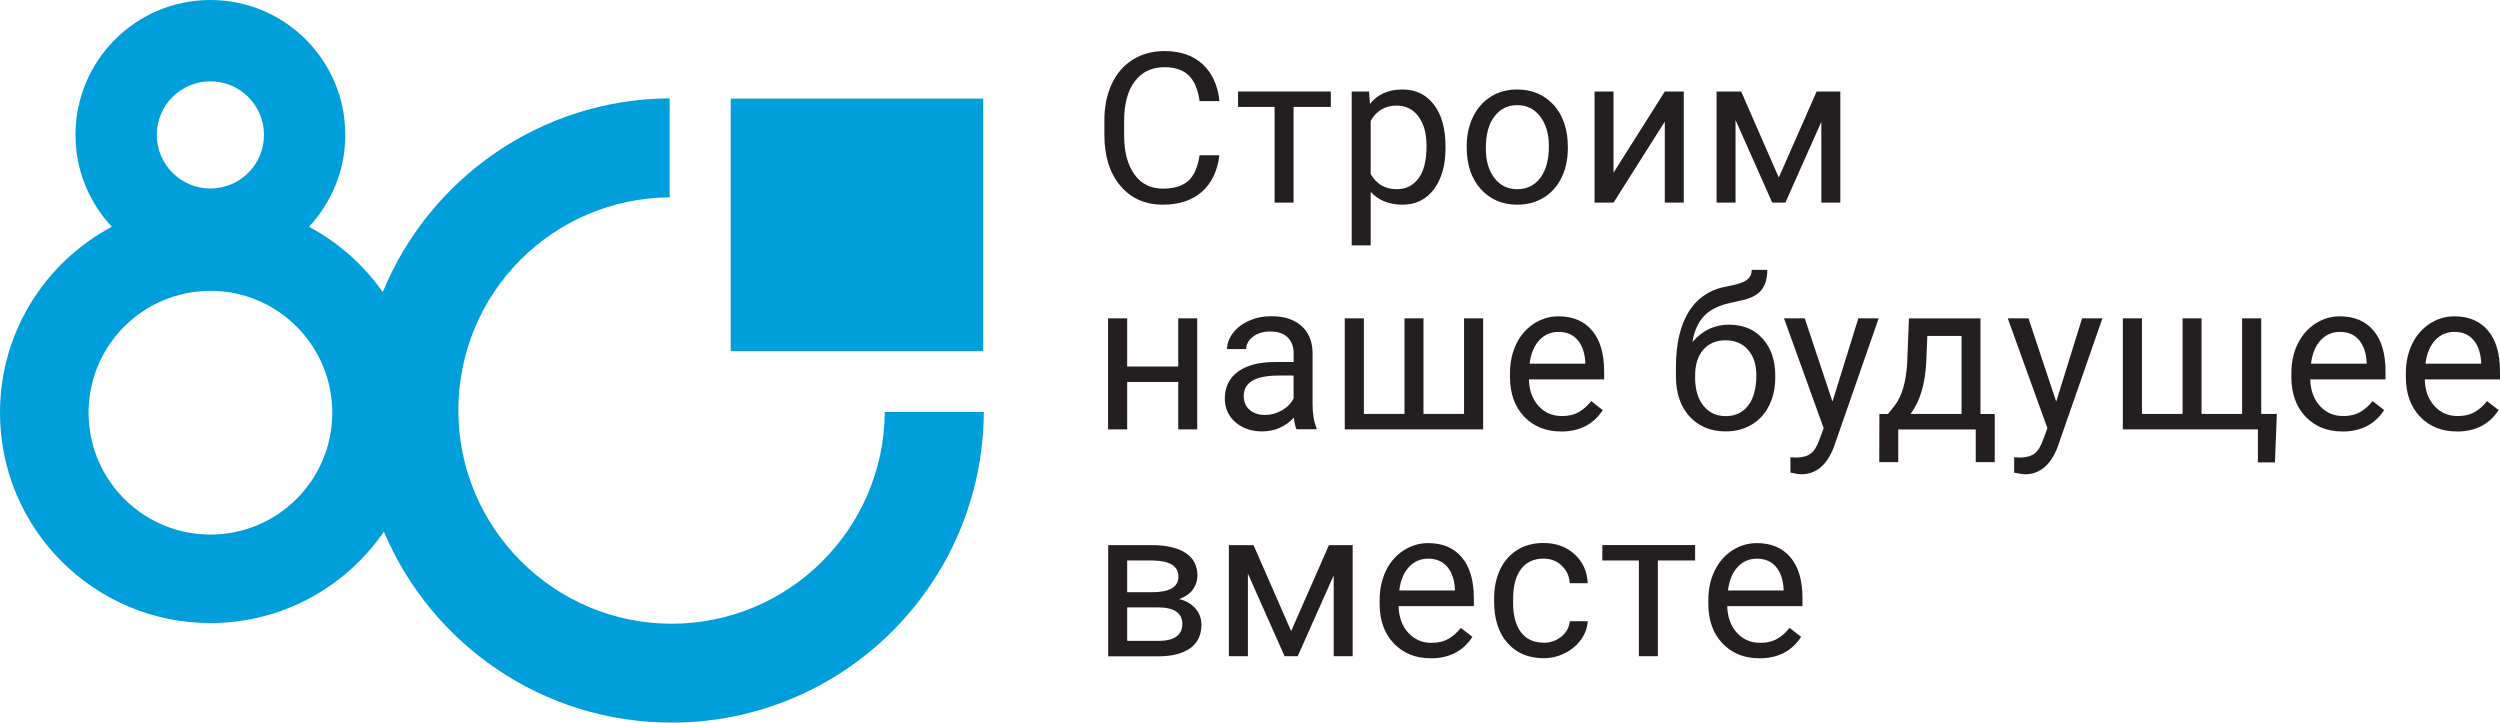
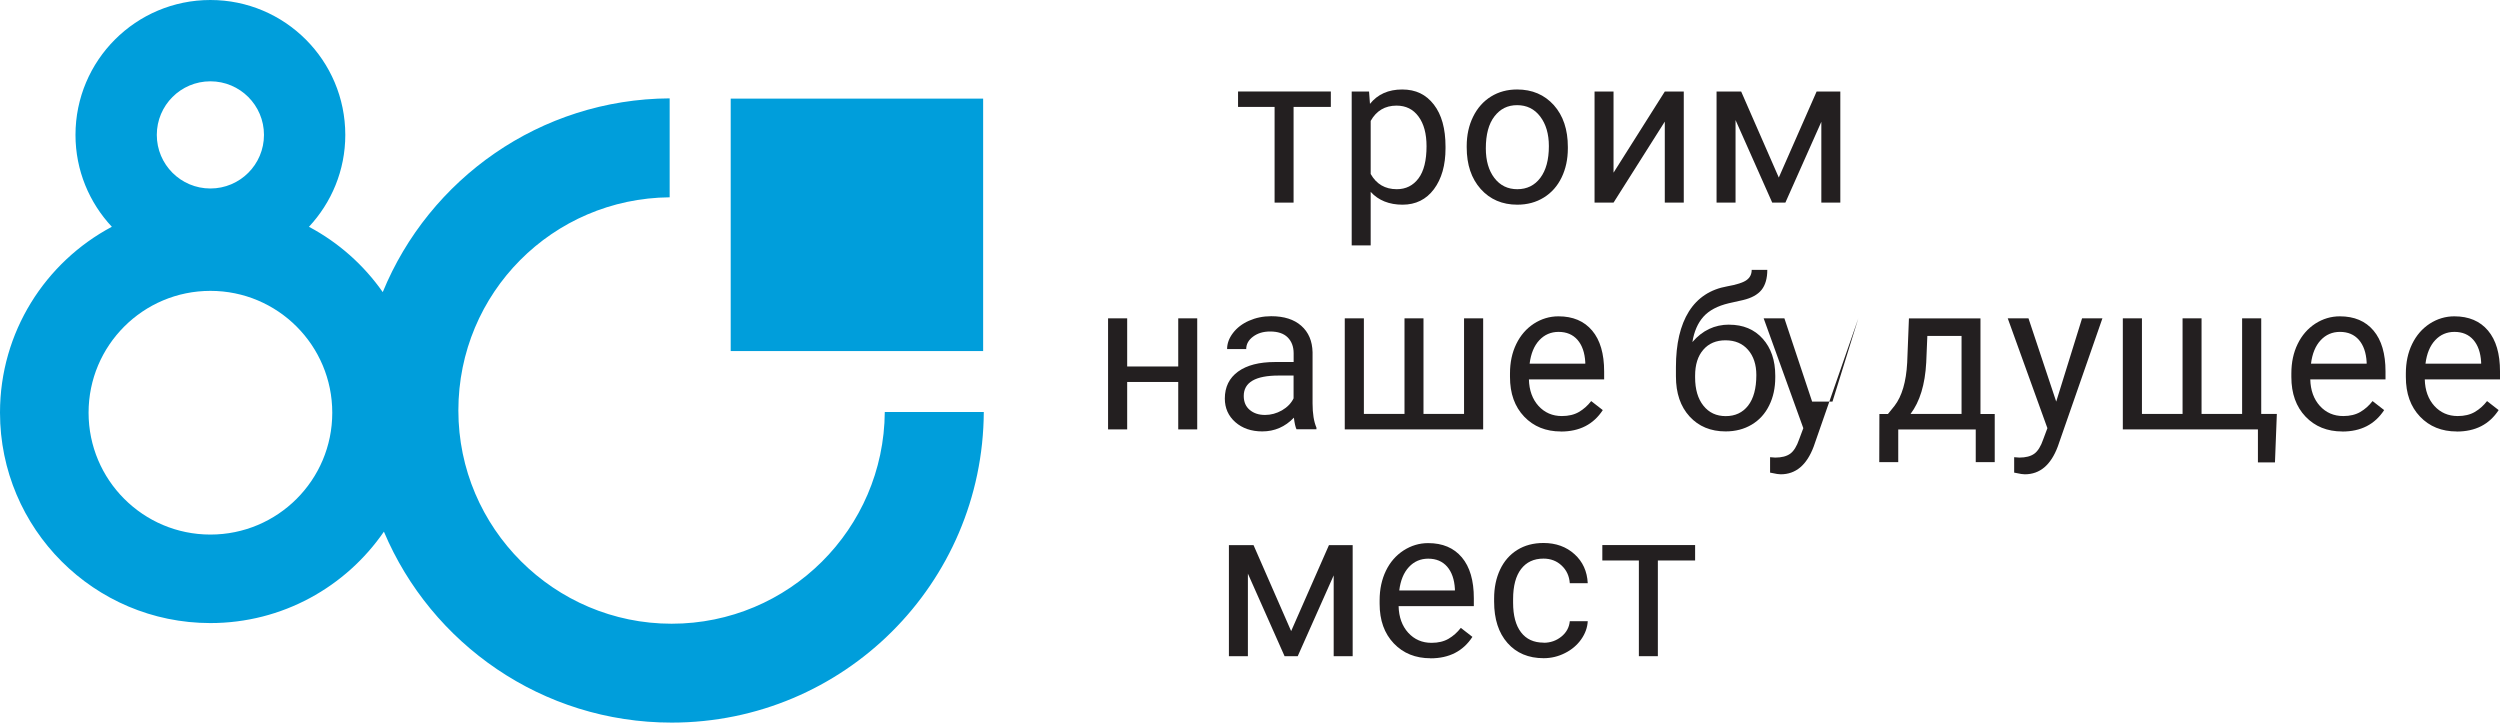
<svg xmlns="http://www.w3.org/2000/svg" id="Layer_1" data-name="Layer 1" viewBox="0 0 385.83 111.52">
  <defs>
    <style>
      .cls-1 {
        fill: #009edb;
      }

      .cls-2 {
        fill: #231f20;
      }
    </style>
  </defs>
  <g id="_80" data-name=" 80">
    <g>
      <rect class="cls-1" x="112.77" y="15.22" width="38.96" height="38.96" />
      <path class="cls-1" d="M136.55,63.59c-.13,18.06-14.81,32.67-32.9,32.67s-32.91-14.73-32.91-32.91,14.57-32.74,32.61-32.9v-15.27c-20.01.12-37.12,12.45-44.28,29.9-2.94-4.2-6.84-7.66-11.39-10.08,3.47-3.72,5.61-8.7,5.61-14.18C53.29,9.32,43.97,0,32.47,0S11.65,9.32,11.65,20.82c0,5.49,2.14,10.46,5.61,14.18C7,40.45,0,51.25,0,63.68c0,17.93,14.53,32.47,32.46,32.48,11.12,0,20.93-5.59,26.79-14.11,7.3,17.31,24.43,29.47,44.41,29.47,26.53,0,48.04-21.44,48.17-47.94h-15.28ZM32.47,12.55c4.57,0,8.27,3.7,8.27,8.27s-3.7,8.27-8.27,8.27-8.27-3.7-8.27-8.27,3.7-8.27,8.27-8.27ZM32.47,82.5c-10.38,0-18.8-8.42-18.8-18.81s8.42-18.8,18.81-18.8,18.8,8.42,18.8,18.81-8.42,18.8-18.81,18.8Z" />
    </g>
  </g>
  <g id="tagline">
    <g>
-       <path class="cls-2" d="M188.19,23.95c-.29,2.44-1.19,4.32-2.7,5.65-1.52,1.33-3.53,1.99-6.04,1.99-2.73,0-4.91-.98-6.55-2.93-1.64-1.95-2.46-4.57-2.46-7.84v-2.22c0-2.14.38-4.03,1.15-5.66s1.85-2.88,3.26-3.75c1.41-.87,3.03-1.31,4.88-1.31,2.45,0,4.42.68,5.89,2.05s2.34,3.26,2.58,5.68h-3.06c-.26-1.84-.84-3.18-1.72-4-.88-.83-2.12-1.24-3.7-1.24-1.94,0-3.47.72-4.57,2.16s-1.66,3.48-1.66,6.14v2.24c0,2.51.52,4.5,1.57,5.98,1.05,1.48,2.51,2.22,4.39,2.22,1.69,0,2.99-.38,3.89-1.15s1.5-2.1,1.8-4h3.06-.01Z" />
      <path class="cls-2" d="M205.39,16.5h-5.75v14.77h-2.93v-14.77h-5.64v-2.38h14.32v2.38Z" />
      <path class="cls-2" d="M223.09,22.89c0,2.61-.6,4.71-1.79,6.31-1.19,1.59-2.81,2.39-4.85,2.39s-3.72-.66-4.91-1.98v8.26h-2.93V14.13h2.68l.14,1.9c1.19-1.48,2.85-2.22,4.97-2.22s3.69.78,4.89,2.33,1.8,3.71,1.8,6.48c0,0,0,.27,0,.27ZM220.16,22.56c0-1.93-.41-3.46-1.24-4.58-.82-1.12-1.95-1.68-3.39-1.68-1.77,0-3.11.79-3.99,2.36v8.19c.88,1.56,2.22,2.35,4.03,2.35,1.4,0,2.52-.56,3.35-1.67s1.24-2.77,1.24-4.97Z" />
      <path class="cls-2" d="M226.36,22.54c0-1.68.33-3.19.99-4.53s1.58-2.38,2.76-3.11c1.18-.73,2.52-1.09,4.03-1.09,2.33,0,4.22.81,5.67,2.42,1.44,1.62,2.16,3.77,2.16,6.45v.21c0,1.67-.32,3.17-.96,4.49-.64,1.33-1.55,2.36-2.74,3.1s-2.55,1.11-4.1,1.11c-2.32,0-4.21-.81-5.65-2.42-1.44-1.62-2.16-3.75-2.16-6.42v-.21h0ZM229.31,22.89c0,1.9.44,3.43,1.32,4.58s2.06,1.73,3.54,1.73,2.67-.58,3.55-1.75,1.32-2.8,1.32-4.9c0-1.88-.45-3.4-1.34-4.57s-2.08-1.75-3.56-1.75-2.61.58-3.5,1.73c-.89,1.15-1.33,2.8-1.33,4.94h0Z" />
      <path class="cls-2" d="M256.93,14.13h2.93v17.14h-2.93v-12.5l-7.91,12.5h-2.93V14.13h2.93v12.52s7.91-12.52,7.91-12.52Z" />
      <path class="cls-2" d="M274.53,27.39l5.83-13.26h3.66v17.14h-2.93v-12.47l-5.55,12.47h-2.03l-5.66-12.74v12.74h-2.93V14.13h3.8l5.8,13.26h.01Z" />
      <path class="cls-2" d="M184.77,66.27h-2.93v-7.32h-7.88v7.32h-2.95v-17.14h2.95v7.43h7.88v-7.43h2.93v17.14Z" />
      <path class="cls-2" d="M200.1,66.27c-.17-.34-.31-.94-.41-1.81-1.36,1.42-2.99,2.12-4.88,2.12-1.69,0-3.08-.48-4.16-1.43s-1.62-2.17-1.62-3.64c0-1.78.68-3.17,2.04-4.16,1.36-.99,3.27-1.48,5.73-1.48h2.85v-1.35c0-1.02-.31-1.84-.92-2.45s-1.52-.91-2.71-.91c-1.05,0-1.92.26-2.63.79s-1.06,1.17-1.06,1.92h-2.95c0-.86.3-1.68.91-2.48s1.43-1.43,2.47-1.89,2.18-.7,3.43-.7c1.98,0,3.52.49,4.64,1.48,1.12.99,1.7,2.35,1.74,4.08v7.89c0,1.57.2,2.83.6,3.75v.25h-3.07v.02ZM195.23,64.04c.92,0,1.79-.24,2.62-.71.82-.48,1.42-1.09,1.79-1.85v-3.52h-2.3c-3.59,0-5.39,1.05-5.39,3.15,0,.92.31,1.64.92,2.15.61.52,1.4.78,2.36.78Z" />
      <path class="cls-2" d="M210.49,49.13v14.75h6.27v-14.75h2.93v14.75h6.26v-14.75h2.95v17.14h-21.36v-17.14h2.95Z" />
      <path class="cls-2" d="M240.9,66.59c-2.32,0-4.21-.76-5.67-2.29-1.46-1.53-2.19-3.57-2.19-6.12v-.54c0-1.7.32-3.22.97-4.55.65-1.34,1.56-2.38,2.72-3.14,1.17-.75,2.43-1.13,3.79-1.13,2.23,0,3.96.73,5.2,2.2,1.24,1.47,1.85,3.57,1.85,6.31v1.22h-11.61c.04,1.69.54,3.06,1.48,4.1.95,1.04,2.15,1.56,3.61,1.56,1.03,0,1.91-.21,2.63-.63s1.35-.98,1.89-1.68l1.79,1.39c-1.44,2.21-3.59,3.31-6.46,3.31h0ZM240.54,51.22c-1.18,0-2.18.43-2.98,1.29-.8.86-1.3,2.07-1.49,3.62h8.59v-.22c-.08-1.49-.49-2.64-1.2-3.46-.72-.82-1.69-1.23-2.92-1.23h0Z" />
      <path class="cls-2" d="M266.87,50.11c2.15,0,3.88.72,5.17,2.16s1.94,3.34,1.94,5.7v.27c0,1.62-.31,3.06-.94,4.33-.62,1.27-1.52,2.26-2.69,2.96s-2.51,1.05-4.03,1.05c-2.3,0-4.16-.77-5.56-2.3-1.41-1.54-2.11-3.6-2.11-6.19v-1.43c0-3.6.67-6.46,2-8.59,1.34-2.12,3.31-3.42,5.92-3.88,1.48-.26,2.48-.59,2.99-.97.52-.38.78-.9.78-1.57h2.41c0,1.32-.3,2.35-.89,3.09-.6.74-1.55,1.26-2.86,1.57l-2.19.49c-1.74.41-3.05,1.11-3.92,2.08-.87.98-1.44,2.28-1.7,3.91,1.55-1.8,3.44-2.69,5.67-2.69h0ZM266.3,52.52c-1.44,0-2.58.48-3.42,1.45-.85.97-1.27,2.31-1.27,4.02v.25c0,1.84.42,3.29,1.28,4.37s2,1.61,3.45,1.61,2.61-.54,3.45-1.62c.84-1.08,1.27-2.65,1.27-4.72,0-1.62-.43-2.91-1.28-3.89-.85-.98-2.01-1.47-3.48-1.47Z" />
-       <path class="cls-2" d="M282.81,61.98l3.99-12.85h3.14l-6.89,19.79c-1.07,2.85-2.76,4.28-5.09,4.28l-.55-.05-1.09-.21v-2.38l.79.06c.99,0,1.77-.2,2.32-.6s1.01-1.14,1.37-2.2l.65-1.74-6.12-16.95h3.2l4.28,12.85h0Z" />
+       <path class="cls-2" d="M282.81,61.98l3.99-12.85l-6.89,19.79c-1.07,2.85-2.76,4.28-5.09,4.28l-.55-.05-1.09-.21v-2.38l.79.06c.99,0,1.77-.2,2.32-.6s1.01-1.14,1.37-2.2l.65-1.74-6.12-16.95h3.2l4.28,12.85h0Z" />
      <path class="cls-2" d="M291.38,63.88l1.01-1.25c1.14-1.48,1.79-3.7,1.95-6.65l.27-6.84h11.04v14.75h2.2v7.43h-2.93v-5.04h-11.96v5.04h-2.93l.02-7.43h1.33,0ZM294.85,63.88h7.88v-12.04h-5.28l-.17,4.09c-.18,3.41-.99,6.06-2.42,7.95h0Z" />
      <path class="cls-2" d="M317.34,61.98l3.99-12.85h3.14l-6.89,19.79c-1.07,2.85-2.76,4.28-5.09,4.28l-.55-.05-1.09-.21v-2.38l.79.06c.99,0,1.77-.2,2.32-.6s1.01-1.14,1.37-2.2l.65-1.74-6.12-16.95h3.2s4.28,12.85,4.28,12.85Z" />
      <path class="cls-2" d="M330.57,49.13v14.75h6.27v-14.75h2.93v14.75h6.26v-14.75h2.95v14.75h2.41l-.29,7.48h-2.63v-5.09h-20.85v-17.14h2.95,0Z" />
      <path class="cls-2" d="M361.49,66.59c-2.32,0-4.21-.76-5.67-2.29-1.46-1.53-2.19-3.57-2.19-6.12v-.54c0-1.7.32-3.22.97-4.55.65-1.34,1.56-2.38,2.72-3.14,1.17-.75,2.43-1.13,3.79-1.13,2.23,0,3.96.73,5.2,2.2,1.24,1.47,1.85,3.57,1.85,6.31v1.22h-11.61c.04,1.69.54,3.06,1.48,4.1.95,1.04,2.15,1.56,3.61,1.56,1.03,0,1.91-.21,2.63-.63.72-.42,1.35-.98,1.89-1.68l1.79,1.39c-1.44,2.21-3.59,3.31-6.46,3.31h0ZM361.13,51.22c-1.18,0-2.18.43-2.98,1.29s-1.3,2.07-1.49,3.62h8.59v-.22c-.08-1.49-.49-2.64-1.2-3.46-.72-.82-1.69-1.23-2.92-1.23h0Z" />
      <path class="cls-2" d="M379.16,66.59c-2.32,0-4.21-.76-5.67-2.29-1.46-1.53-2.19-3.57-2.19-6.12v-.54c0-1.7.32-3.22.97-4.55.65-1.34,1.56-2.38,2.72-3.14,1.17-.75,2.43-1.13,3.79-1.13,2.23,0,3.96.73,5.2,2.2,1.24,1.47,1.85,3.57,1.85,6.31v1.22h-11.61c.04,1.69.54,3.06,1.48,4.1.95,1.04,2.15,1.56,3.61,1.56,1.03,0,1.91-.21,2.63-.63.72-.42,1.35-.98,1.89-1.68l1.79,1.39c-1.44,2.21-3.59,3.31-6.46,3.31h0ZM378.8,51.22c-1.18,0-2.18.43-2.98,1.29s-1.3,2.07-1.49,3.62h8.59v-.22c-.08-1.49-.49-2.64-1.2-3.46-.72-.82-1.69-1.23-2.92-1.23h0Z" />
-       <path class="cls-2" d="M171.03,101.27v-17.14h6.69c2.28,0,4.03.4,5.25,1.2,1.22.8,1.83,1.97,1.83,3.51,0,.79-.24,1.51-.71,2.15s-1.18,1.13-2.11,1.47c1.03.24,1.87.72,2.5,1.43s.94,1.55.94,2.54c0,1.57-.58,2.78-1.73,3.61-1.16.83-2.79,1.25-4.9,1.25h-7.75v-.02ZM173.96,91.4h3.79c2.75,0,4.12-.8,4.12-2.41s-1.3-2.43-3.9-2.49h-4.01v4.9ZM173.96,93.74v5.17h4.85c1.22,0,2.14-.23,2.75-.68s.91-1.09.91-1.92c0-1.71-1.26-2.57-3.77-2.57h-4.74Z" />
      <path class="cls-2" d="M199.27,97.39l5.83-13.26h3.66v17.14h-2.93v-12.47l-5.55,12.47h-2.03l-5.66-12.74v12.74h-2.93v-17.14h3.8l5.8,13.26h.01Z" />
      <path class="cls-2" d="M220.78,101.59c-2.32,0-4.21-.76-5.67-2.29-1.46-1.53-2.19-3.57-2.19-6.12v-.54c0-1.7.33-3.22.97-4.55.65-1.34,1.56-2.38,2.73-3.14,1.17-.75,2.43-1.13,3.79-1.13,2.23,0,3.96.73,5.2,2.2,1.24,1.47,1.85,3.57,1.85,6.31v1.22h-11.61c.04,1.69.54,3.06,1.48,4.1.95,1.04,2.15,1.56,3.6,1.56,1.04,0,1.91-.21,2.63-.63s1.35-.98,1.89-1.68l1.79,1.39c-1.44,2.21-3.59,3.31-6.46,3.31h0ZM220.42,86.22c-1.18,0-2.18.43-2.98,1.29-.8.86-1.3,2.07-1.49,3.62h8.59v-.22c-.08-1.49-.49-2.64-1.2-3.46-.72-.82-1.69-1.23-2.92-1.23h0Z" />
      <path class="cls-2" d="M238.23,99.2c1.05,0,1.96-.32,2.74-.95s1.21-1.43,1.3-2.38h2.77c-.05.98-.39,1.92-1.01,2.8s-1.46,1.6-2.5,2.12c-1.04.53-2.14.79-3.3.79-2.33,0-4.19-.78-5.57-2.34s-2.07-3.69-2.07-6.39v-.49c0-1.67.31-3.15.92-4.45.61-1.3,1.49-2.31,2.64-3.03,1.15-.72,2.5-1.08,4.06-1.08,1.92,0,3.52.58,4.79,1.73,1.27,1.15,1.95,2.65,2.04,4.48h-2.77c-.08-1.11-.5-2.02-1.26-2.73-.75-.71-1.69-1.07-2.8-1.07-1.49,0-2.64.54-3.46,1.61-.82,1.07-1.23,2.62-1.23,4.65v.55c0,1.98.41,3.5,1.22,4.56.81,1.07,1.98,1.6,3.49,1.6v.02Z" />
      <path class="cls-2" d="M261.61,86.5h-5.75v14.77h-2.93v-14.77h-5.64v-2.38h14.32v2.38Z" />
-       <path class="cls-2" d="M271.51,101.59c-2.32,0-4.21-.76-5.67-2.29-1.46-1.53-2.19-3.57-2.19-6.12v-.54c0-1.7.32-3.22.97-4.55.65-1.34,1.56-2.38,2.72-3.14,1.17-.75,2.43-1.13,3.79-1.13,2.23,0,3.96.73,5.2,2.2,1.24,1.47,1.85,3.57,1.85,6.31v1.22h-11.61c.04,1.69.54,3.06,1.48,4.1.95,1.04,2.15,1.56,3.61,1.56,1.03,0,1.91-.21,2.63-.63s1.35-.98,1.89-1.68l1.79,1.39c-1.44,2.21-3.59,3.31-6.46,3.31h0ZM271.15,86.22c-1.18,0-2.18.43-2.98,1.29-.8.86-1.3,2.07-1.49,3.62h8.59v-.22c-.08-1.49-.49-2.64-1.2-3.46-.72-.82-1.69-1.23-2.92-1.23h0Z" />
    </g>
  </g>
</svg>